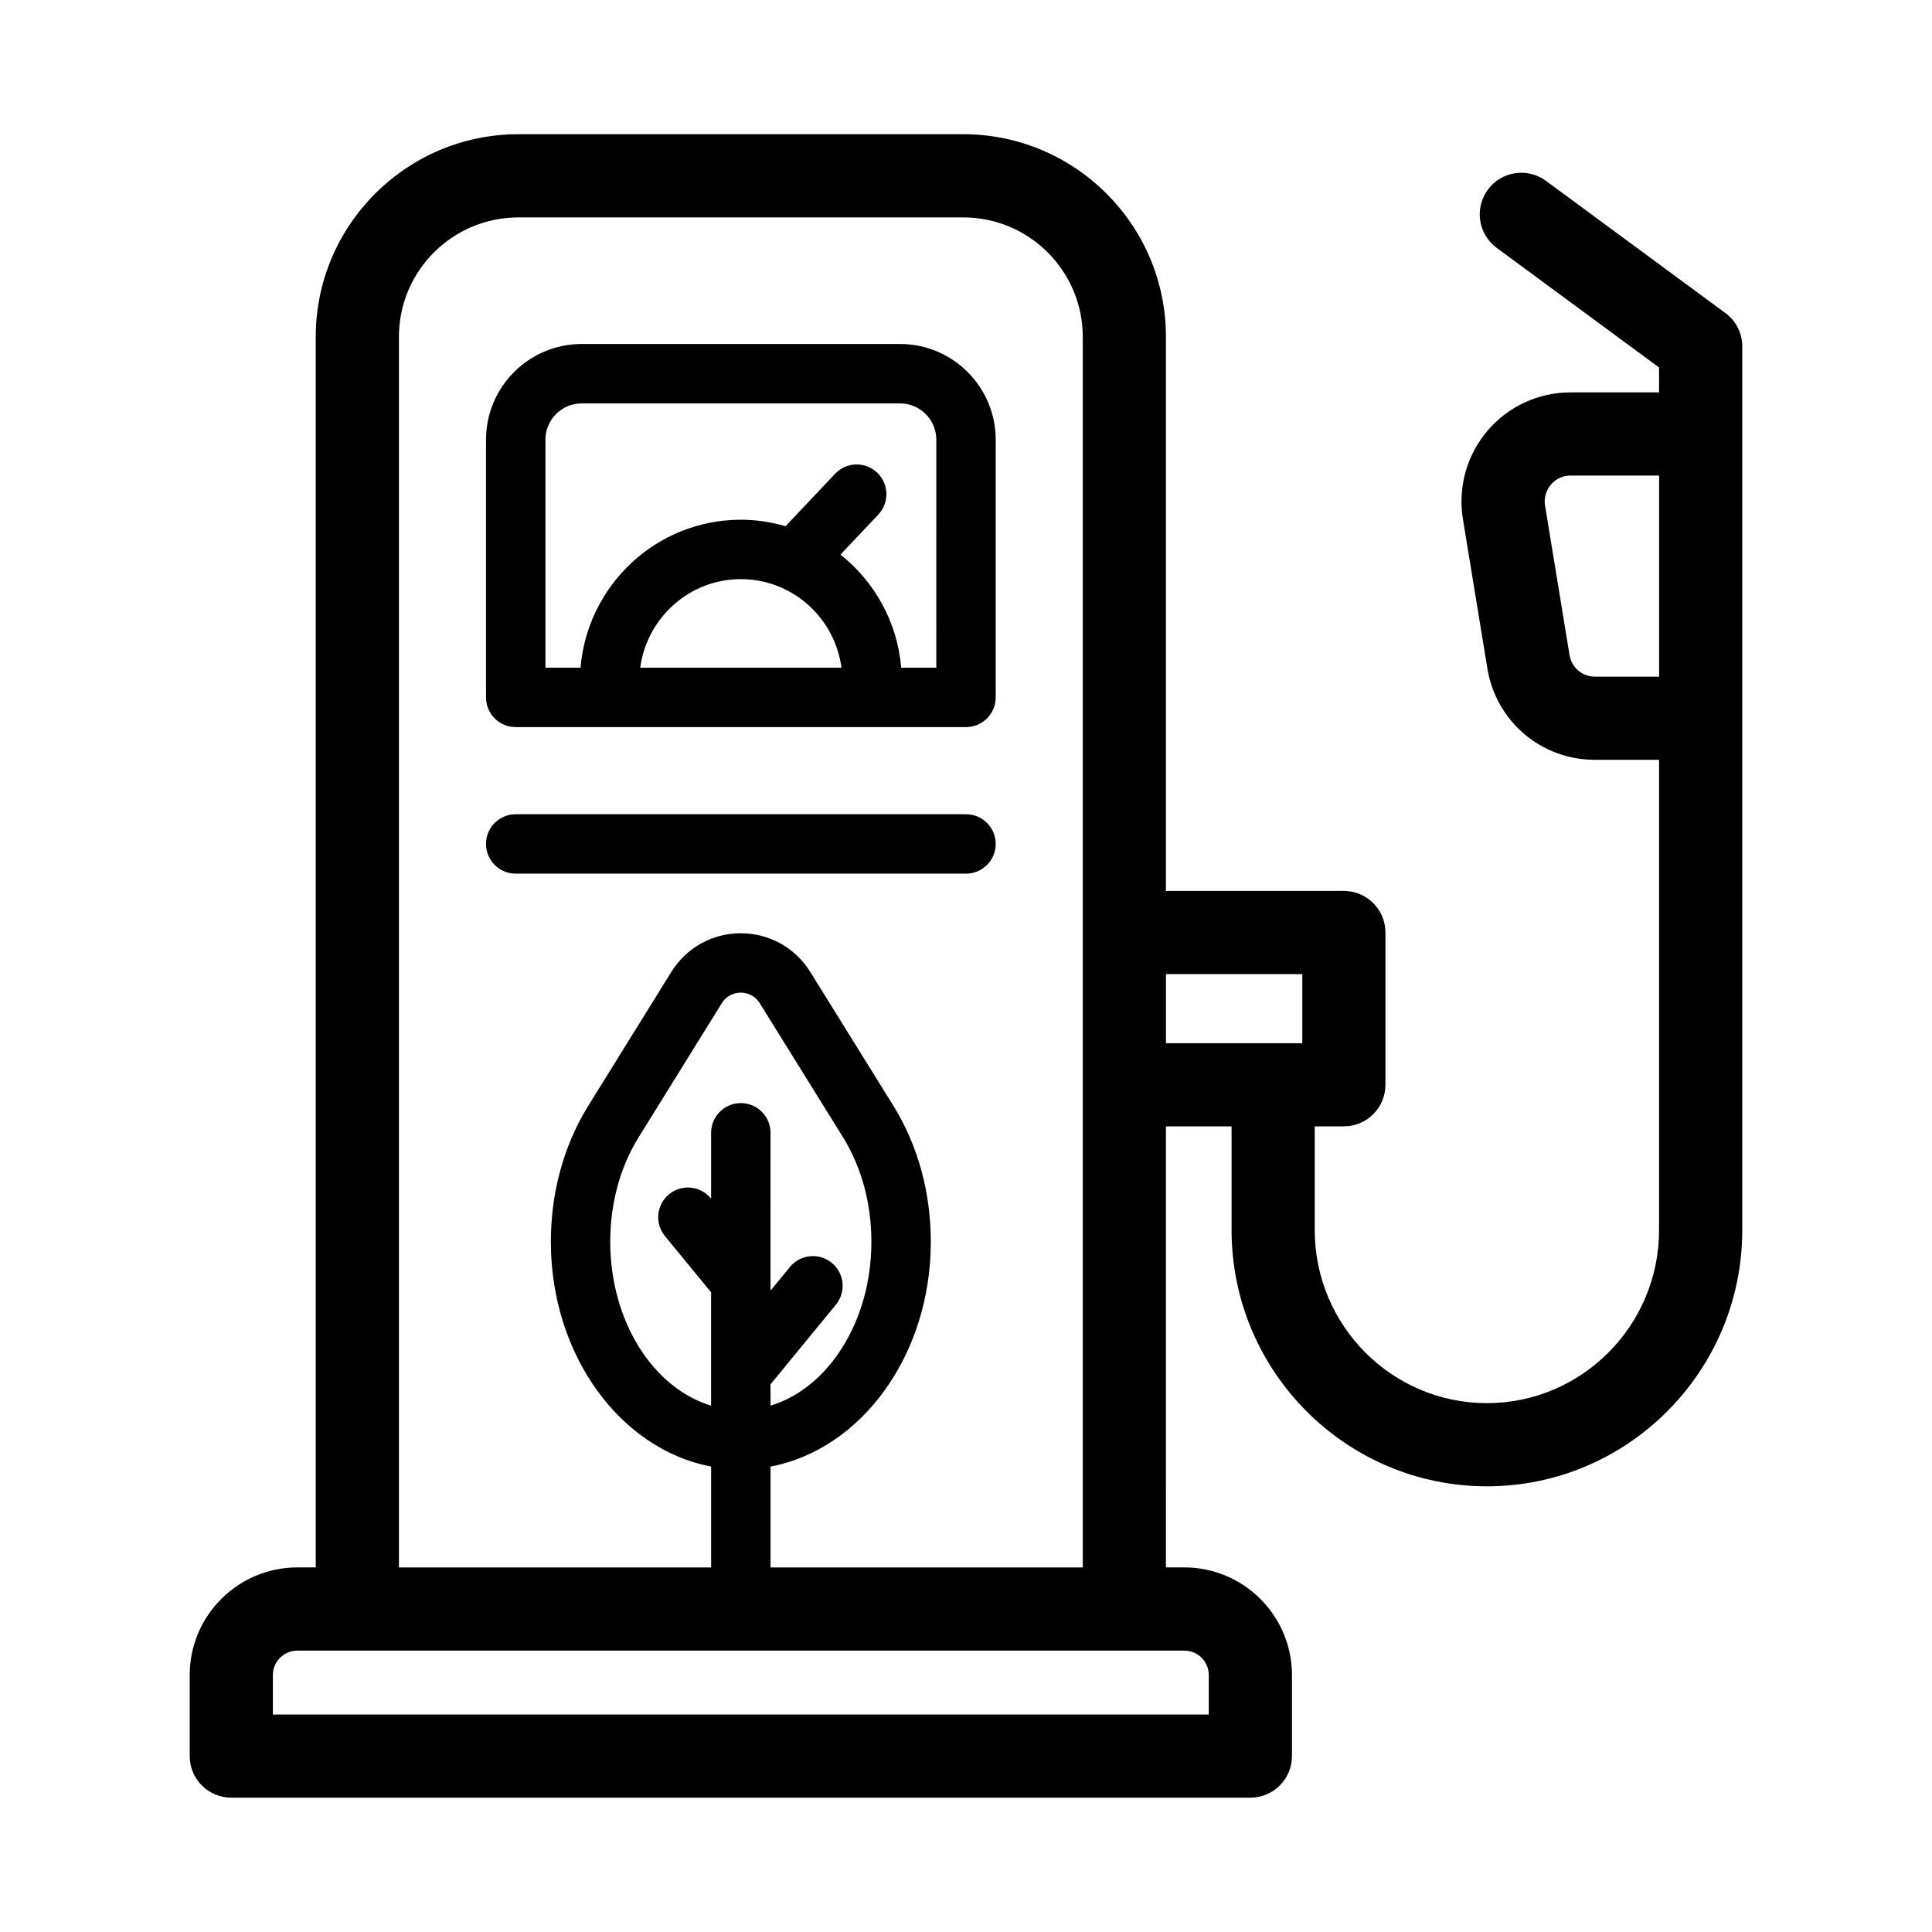
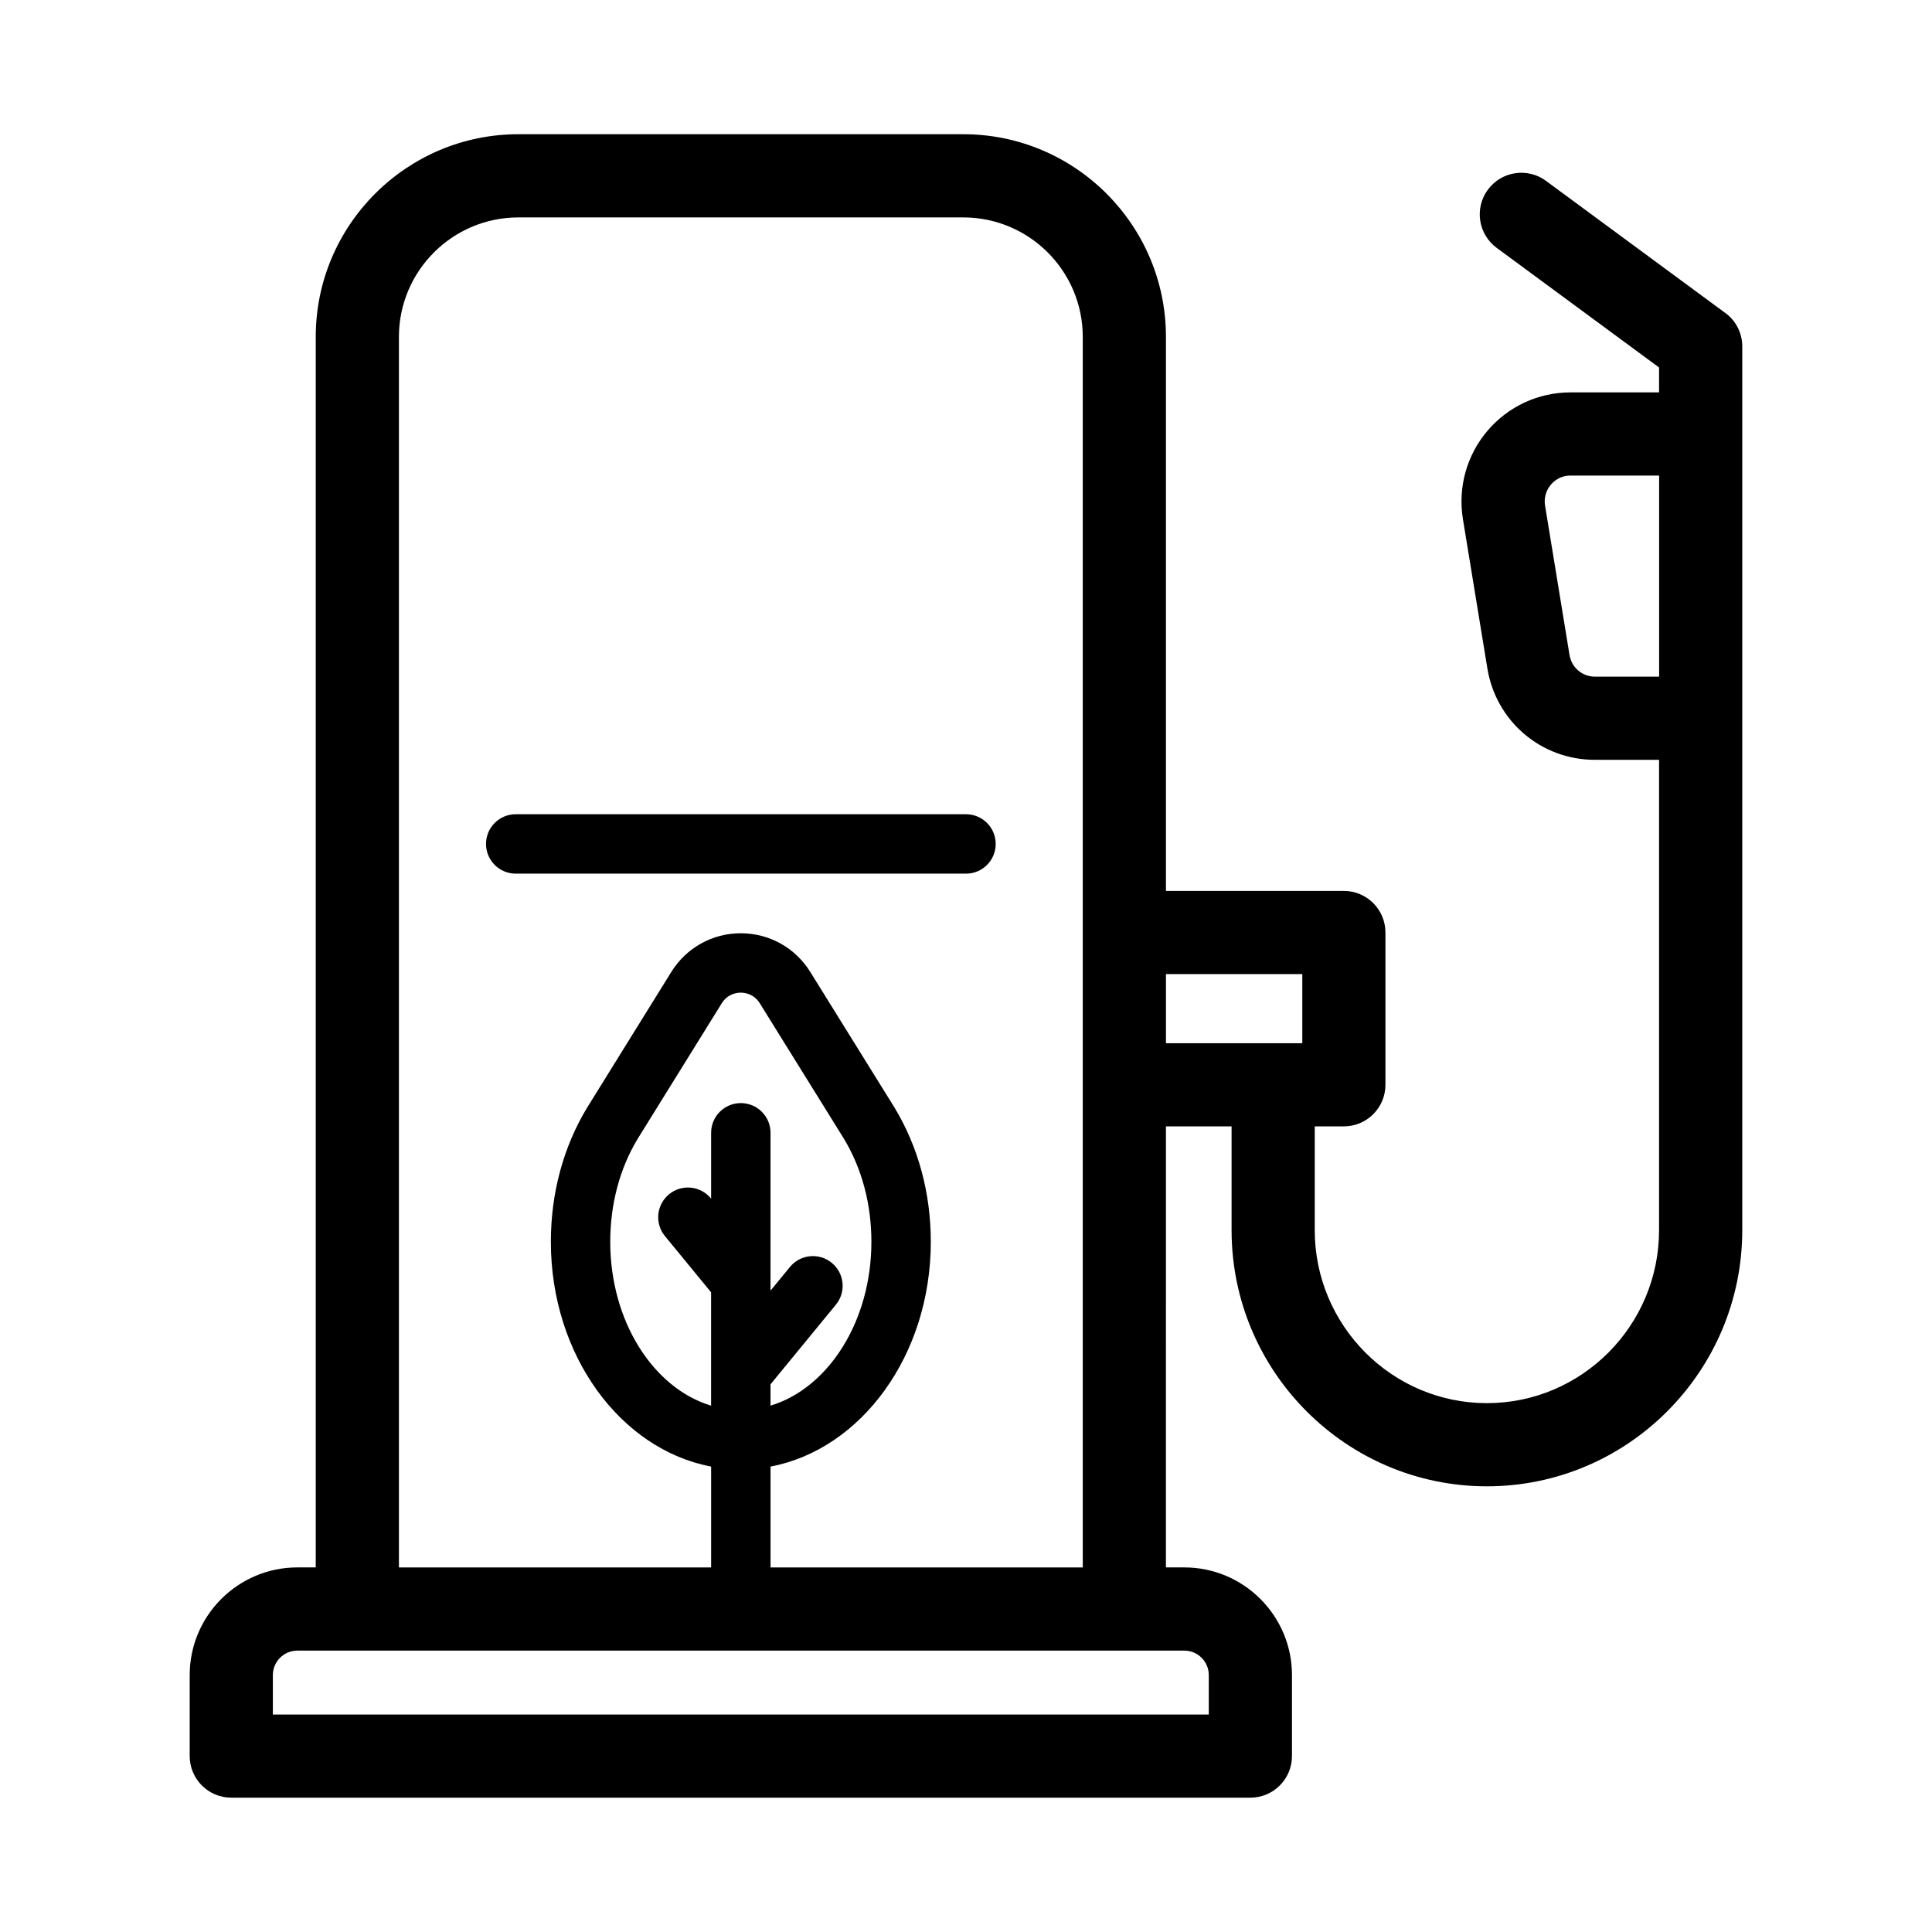
<svg xmlns="http://www.w3.org/2000/svg" fill="#000000" width="800px" height="800px" version="1.1" viewBox="144 144 512 512">
  <g>
-     <path d="m382.51 235.16h-84.352c-13.984 0-25.359 11.375-25.359 25.359v68.297c0 4.348 3.523 7.871 7.871 7.871h119.33c4.348 0 7.871-3.523 7.871-7.871v-68.297c0-13.984-11.379-25.359-25.363-25.359zm-15.512 85.785h-53.324c1.762-13.227 13.031-23.469 26.66-23.469 13.633 0 24.902 10.242 26.664 23.469zm25.129 0h-9.301c-1.016-12.133-7.082-22.824-16.094-29.969l10.023-10.609c2.984-3.16 2.844-8.141-0.316-11.129s-8.137-2.848-11.129 0.316l-13.129 13.895c-3.766-1.098-7.734-1.715-11.848-1.715-22.32 0-40.66 17.285-42.488 39.211h-9.301v-60.426c0-5.301 4.312-9.617 9.617-9.617h84.352c5.305 0 9.621 4.312 9.621 9.617l-0.004 60.426z" />
    <path d="m400 359.78h-119.33c-4.348 0-7.871 3.523-7.871 7.871s3.523 7.871 7.871 7.871l119.33 0.004c4.348 0 7.871-3.523 7.871-7.871 0-4.352-3.523-7.875-7.871-7.875z" />
    <path d="m601.23 226.95-47.523-35.016c-4.902-3.613-11.801-2.562-15.41 2.336-3.613 4.898-2.562 11.801 2.332 15.41l43.039 31.707v6.602h-23.508c-8.465 0-16.469 3.707-21.961 10.164-5.512 6.484-7.883 15.023-6.508 23.434l6.473 39.535c2.297 14.043 14.27 24.238 28.469 24.238h17.035v124.64c0 25.277-20.469 45.848-45.625 45.848-25.16 0-45.625-20.566-45.625-45.848v-27.5h7.715c6.086 0 11.02-4.934 11.02-11.02v-40.355c0-6.086-4.934-11.02-11.02-11.02l-47.148-0.004v-146.84c0-29.602-24.086-53.691-53.695-53.691h-117.92c-29.605 0-53.695 24.086-53.695 53.691v326.12h-4.875c-15.73 0-28.527 12.797-28.527 28.527v21.473c0 6.086 4.934 11.02 11.02 11.02h270.07c6.086 0 11.02-4.934 11.02-11.02v-21.473c0-15.727-12.797-28.527-28.527-28.527h-4.875l0.004-116.88h17.395v27.5c0 37.434 30.359 67.887 67.668 67.887s67.668-30.457 67.668-67.887v-234.19c0.004-3.504-1.656-6.797-4.481-8.871zm-136.89 360.96v10.457h-248.03v-10.449c0-3.578 2.91-6.488 6.488-6.488h235.06c3.57 0 6.481 2.906 6.481 6.481zm-116.14-77.059 17.32-21.102c2.758-3.359 2.269-8.324-1.094-11.082-3.356-2.754-8.32-2.277-11.082 1.094l-5.152 6.277 0.004-41.836c0-4.348-3.523-7.871-7.871-7.871s-7.871 3.523-7.871 7.871v17.457l-0.062-0.074c-2.758-3.363-7.723-3.852-11.082-1.094s-3.852 7.719-1.094 11.082l12.234 14.902v30.039c-15.293-4.617-26.727-22.316-26.727-43.43 0-10.023 2.539-19.496 7.301-27.34l22.25-35.863c1.578-2.543 4.051-2.816 5.043-2.816 0.992 0 3.461 0.273 5.039 2.816l22.254 35.828c4.789 7.906 7.32 17.367 7.32 27.371 0 21.117-11.438 38.816-26.73 43.43l-0.004-5.66zm0 48.535v-26.727c24.027-4.555 42.473-29.496 42.473-59.574 0-12.902-3.332-25.203-9.629-35.574-0.012-0.023-0.027-0.047-0.039-0.07l-22.273-35.863c-3.988-6.422-10.871-10.254-18.418-10.254-7.543 0.004-14.43 3.84-18.414 10.258l-22.289 35.926c-6.297 10.371-9.629 22.672-9.629 35.578 0 30.078 18.449 55.016 42.473 59.574v26.727h-82.738v-326.12c0-17.453 14.199-31.648 31.652-31.648h117.92c17.453 0 31.652 14.199 31.652 31.648v326.12l-82.742-0.004zm104.79-157.24h36.133v18.316h-36.133zm113.66-78.828c-3.348 0-6.172-2.422-6.715-5.758l-6.473-39.535c-0.449-2.754 0.777-4.691 1.551-5.602 0.758-0.898 2.441-2.394 5.164-2.394h23.508v53.293z" />
  </g>
</svg>